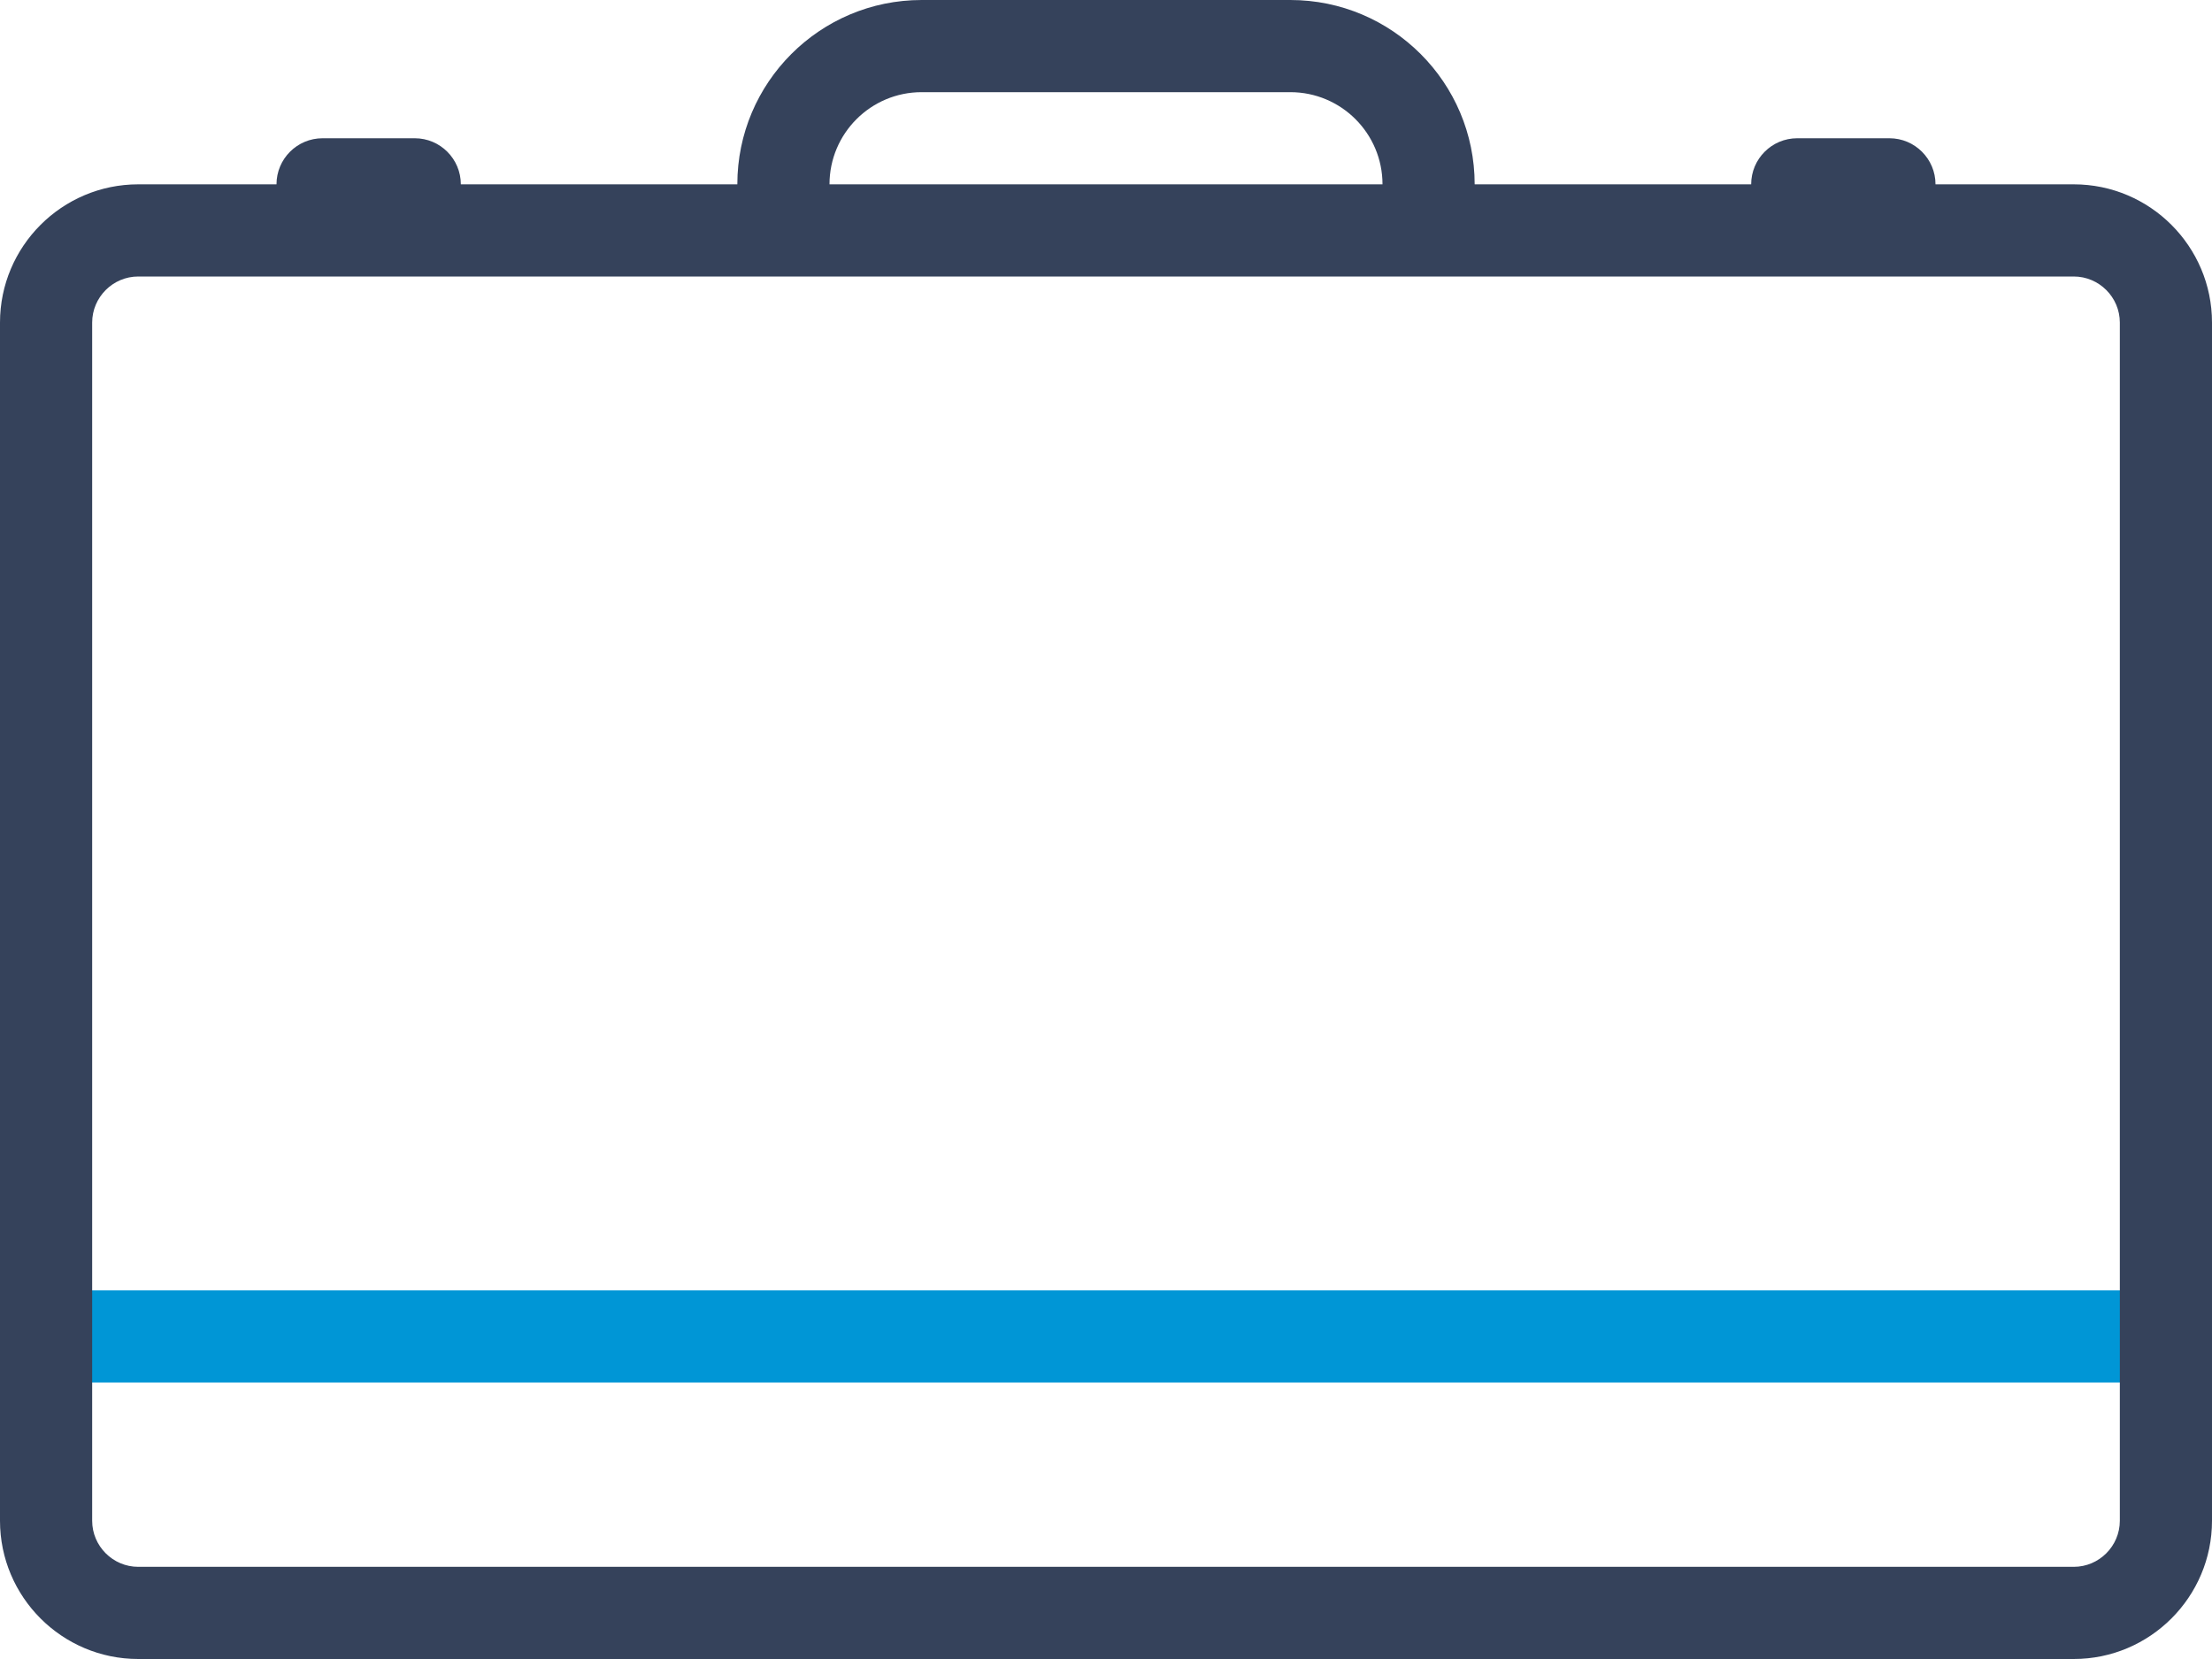
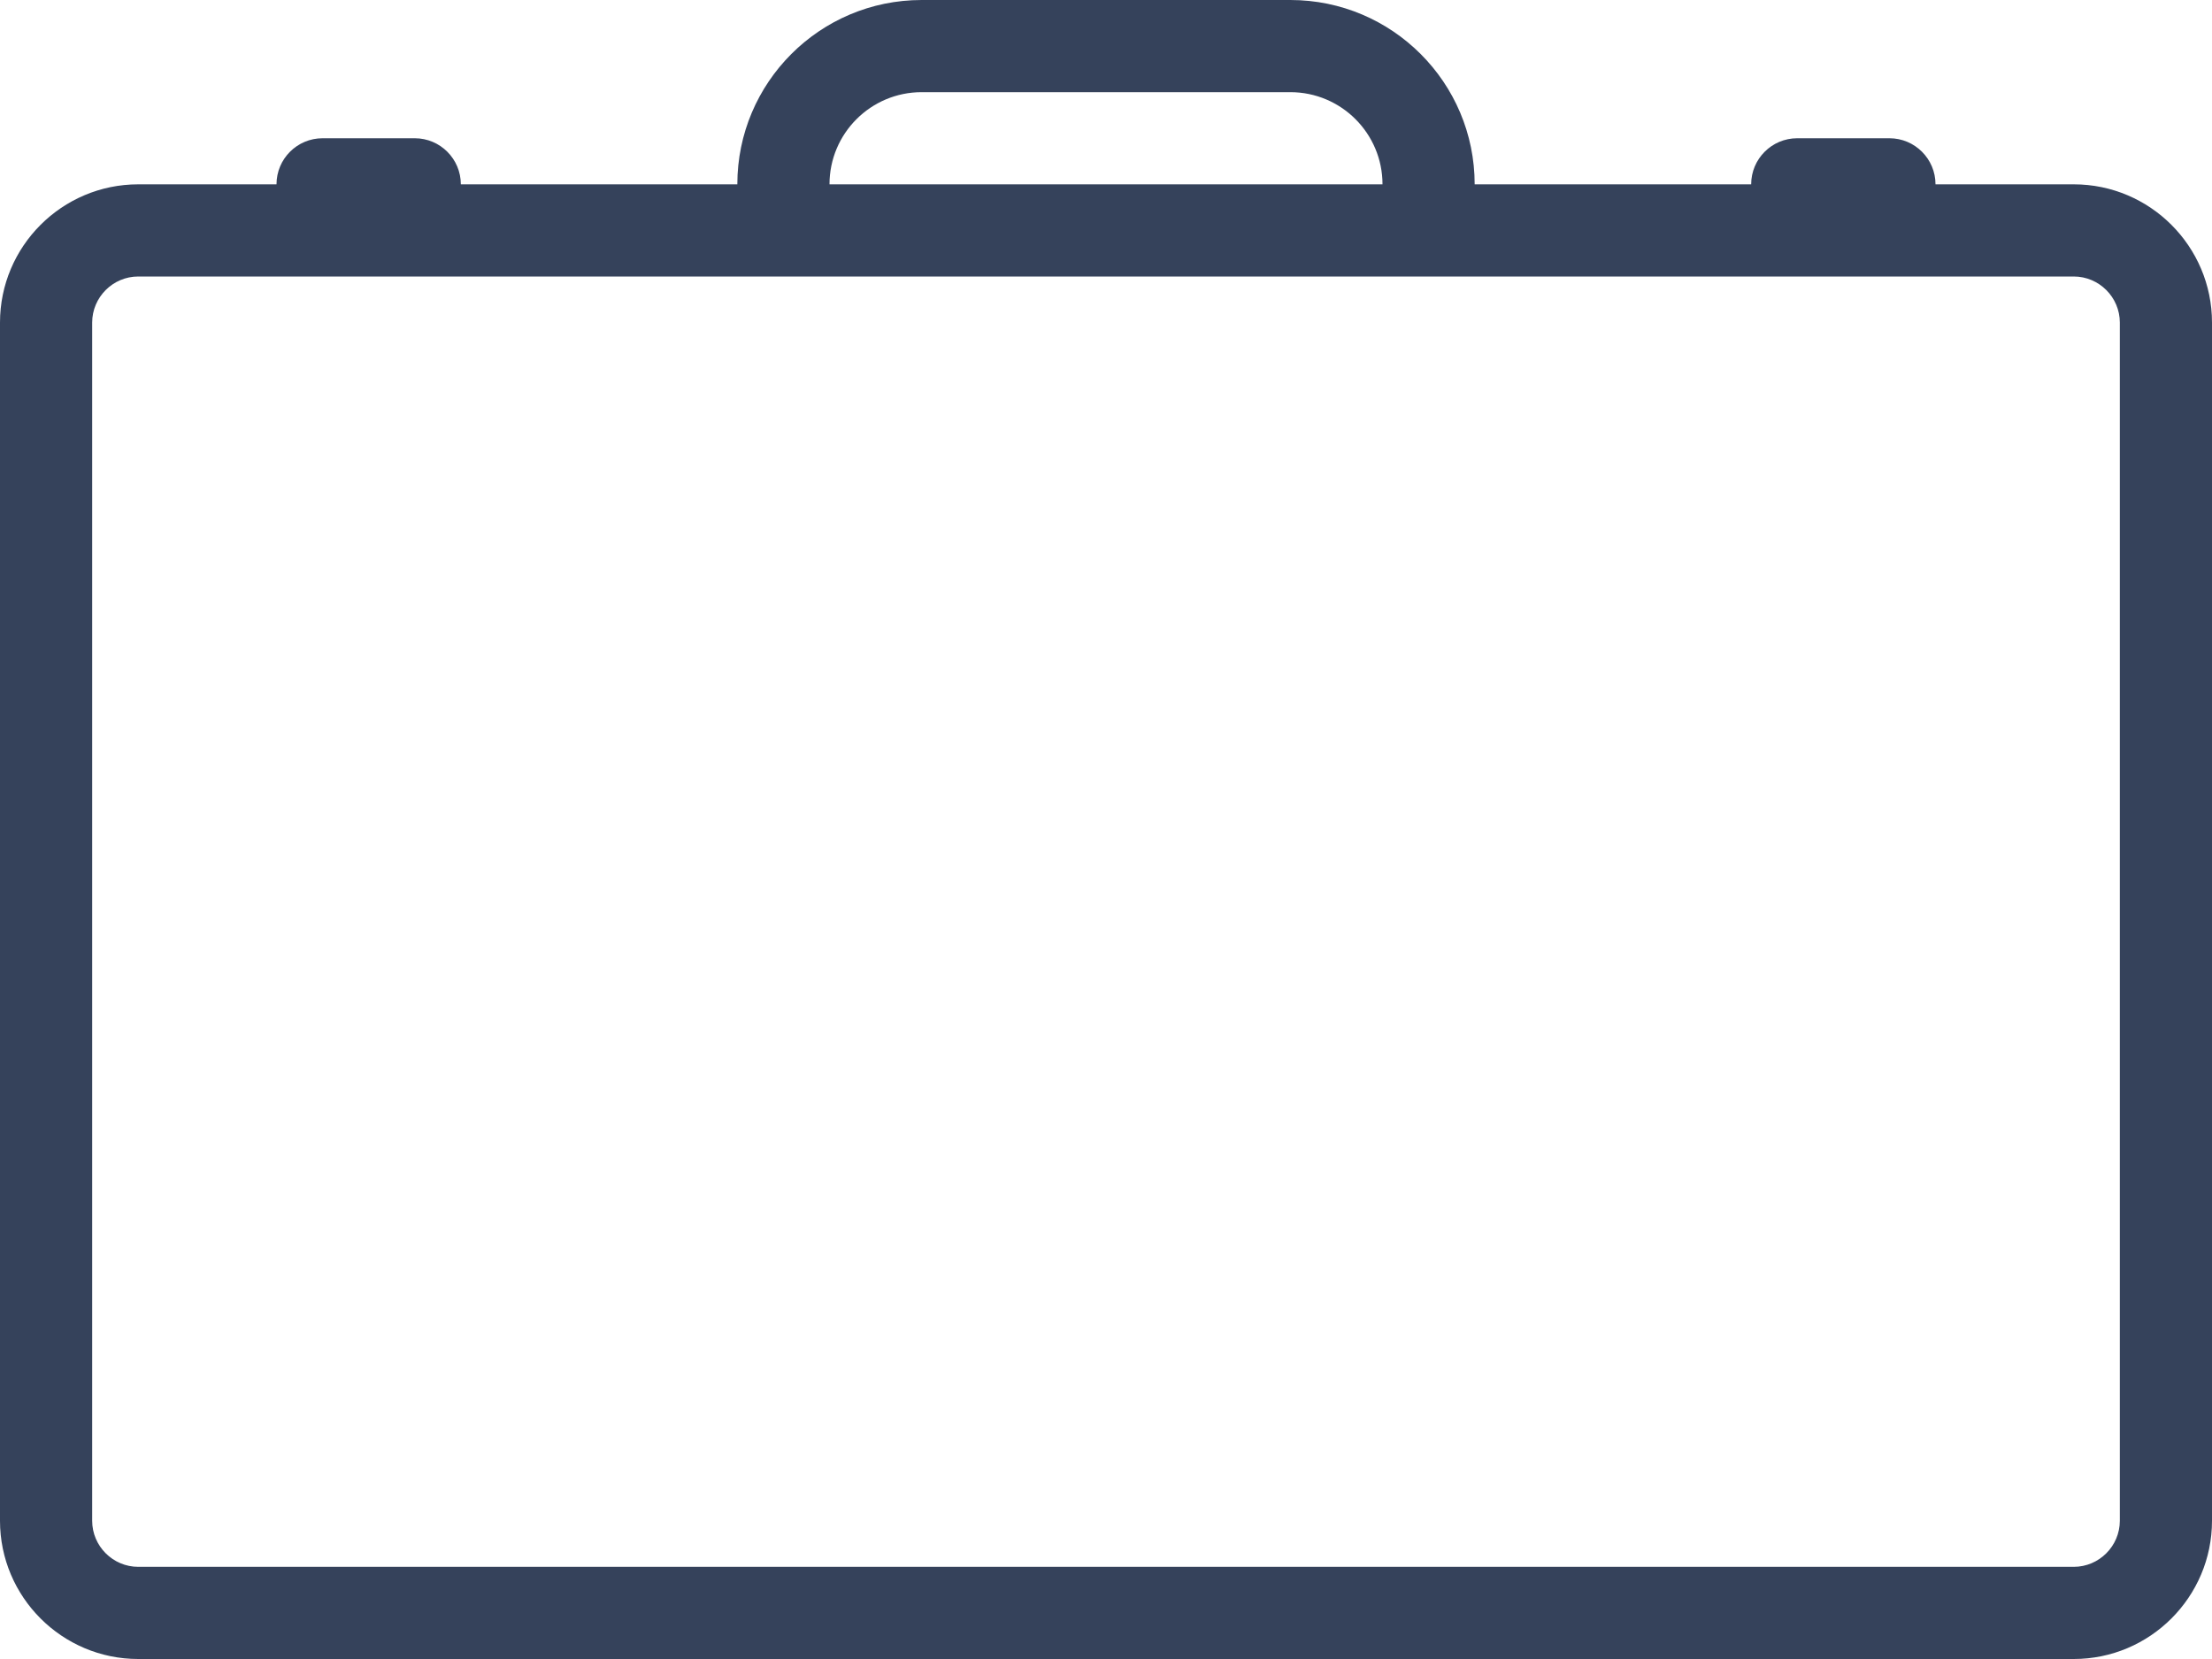
<svg xmlns="http://www.w3.org/2000/svg" width="72px" height="54px" viewBox="0 0 72 54" version="1.1">
  <title>CC13E1BE-9495-443F-AF15-60529320EEF1</title>
  <g id="New-screens-Oct-22" stroke="none" stroke-width="1" fill="none" fill-rule="evenodd">
    <g id="*MMA-Info-R1-dark-v1" transform="translate(-226, -5411)">
      <g id="Group-11" transform="translate(133, 5083)">
        <g id="icon" transform="translate(93, 328)">
-           <path d="M70.5,45 L1.5,45 C0.672,45 0,44.328 0,43.5 C0,42.672 0.672,42 1.5,42 L70.5,42 C71.328,42 72,42.672 72,43.5 C72,44.328 71.328,45 70.5,45" id="Fill-1" fill="#0096D6" />
          <path d="M69,49.5 C69,50.325 68.325,51 67.5,51 L4.5,51 C3.675,51 3,50.325 3,49.5 L3,10.5 C3,9.675 3.675,9 4.5,9 L10.5,9 L13.5,9 L24,9 L48,9 L58.5,9 L61.5,9 L67.5,9 C68.325,9 69,9.675 69,10.5 L69,49.5 Z M30,3 L42,3 C43.656,3 45,4.344 45,6 L27,6 C27,4.344 28.344,3 30,3 L30,3 Z M67.5,6 L63,6 C63,5.172 62.328,4.5 61.5,4.5 L58.5,4.5 C57.672,4.5 57,5.172 57,6 L48,6 C48,2.688 45.312,0 42,0 L30,0 C26.688,0 24,2.688 24,6 L15,6 C15,5.172 14.328,4.5 13.5,4.5 L10.5,4.5 C9.672,4.5 9,5.172 9,6 L4.5,6 C2.019,6 0,8.019 0,10.5 L0,49.5 C0,51.981 2.019,54 4.5,54 L67.5,54 C69.981,54 72,51.981 72,49.5 L72,10.5 C72,8.019 69.981,6 67.5,6 L67.5,6 Z" id="Fill-3" fill="#35425B" />
        </g>
      </g>
    </g>
  </g>
</svg>